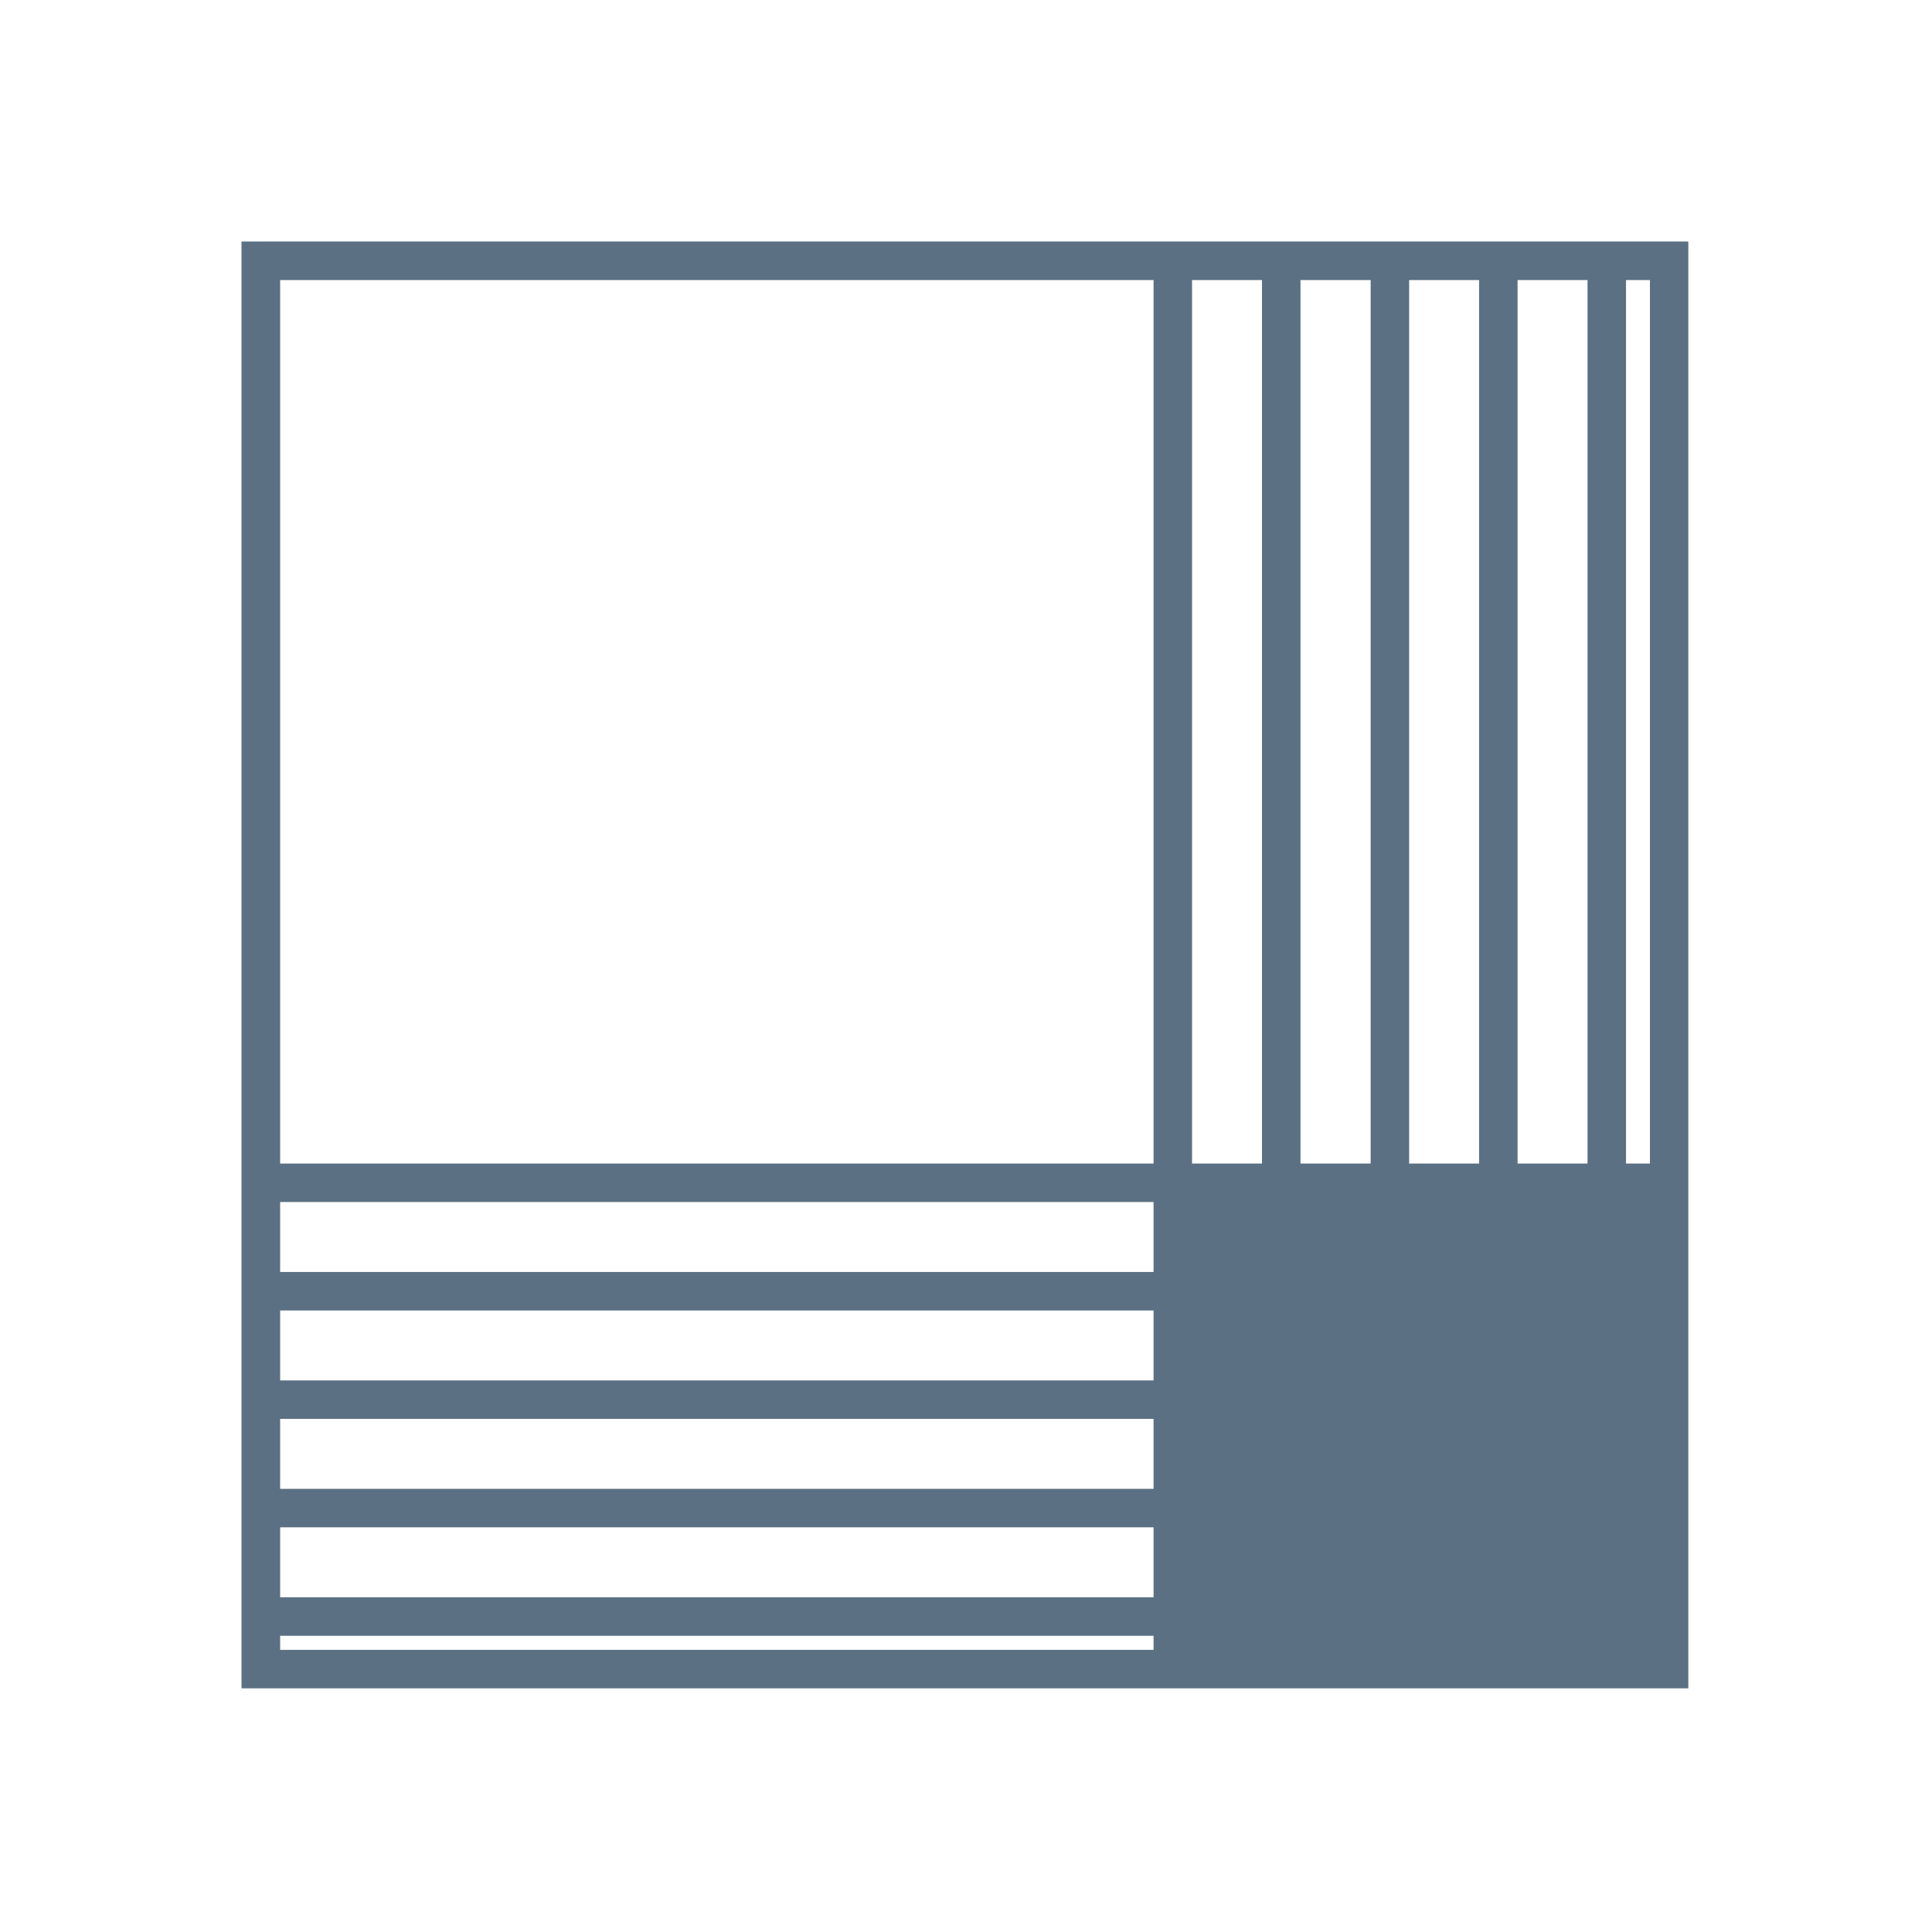
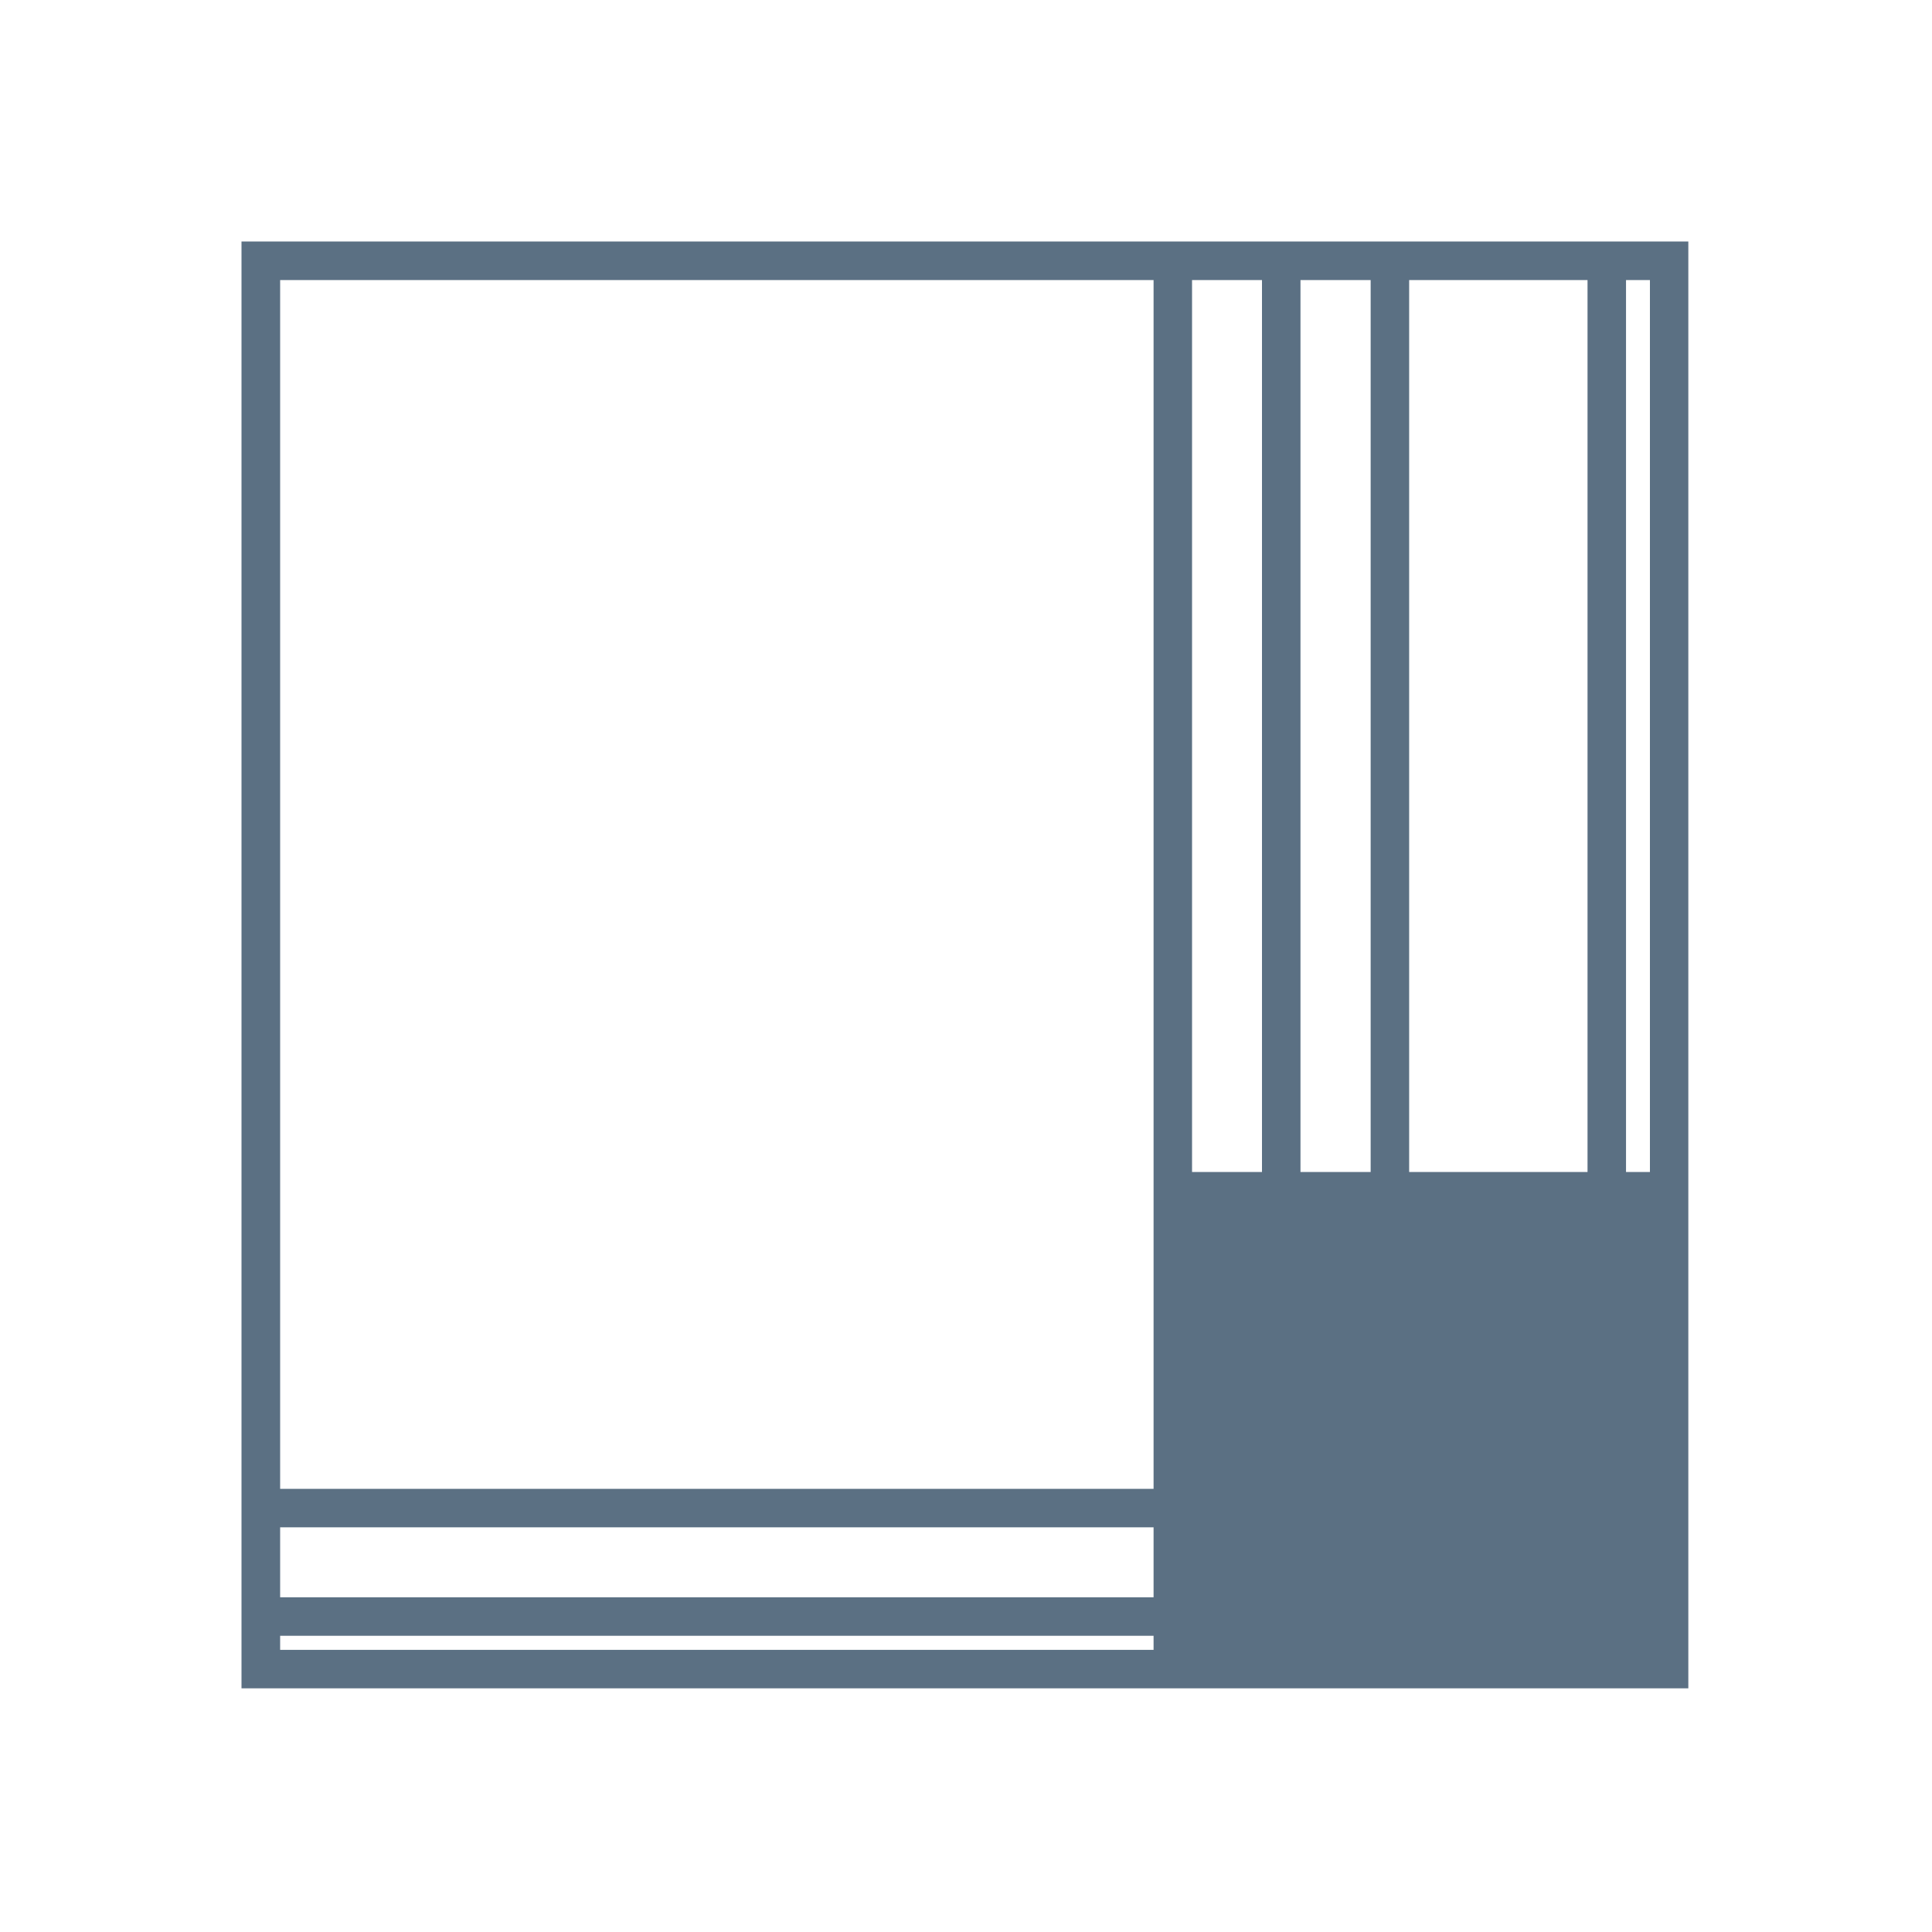
<svg xmlns="http://www.w3.org/2000/svg" width="80" height="80" version="1.1" viewBox="0 0 80 80">
  <path d="m69.91 69.91h-59.91v-59.91h59.91zm-58.31-1.593h56.72v-56.72h-56.72z" fill="#5b7083" />
  <path d="m67.33 10.7h-1.594v58.99h1.594z" fill="#5b7083" />
-   <path d="m62.84 10.7h-1.594v58.99h1.594z" fill="#5b7083" />
  <path d="m58.35 10.7h-1.594v58.99h1.594z" fill="#5b7083" />
  <path d="m53.85 10.7h-1.594v58.99h1.594z" fill="#5b7083" />
  <path d="m49.36 10.7h-1.593v58.99h1.593z" fill="#5b7083" />
-   <path d="m69.48 48.18h-58.99v1.593h58.99z" fill="#5b7083" />
-   <path d="m69.48 52.67h-58.99v1.594h58.99z" fill="#5b7083" />
-   <path d="m69.48 57.16h-58.99v1.593h58.99z" fill="#5b7083" />
  <path d="m69.48 61.65h-58.99v1.593h58.99z" fill="#5b7083" />
  <path d="m69.48 66.14h-58.99v1.594h58.99z" fill="#5b7083" />
  <path d="m47.92 69.69h21.77v-21.16h-21.77z" fill="#5b7083" />
</svg>